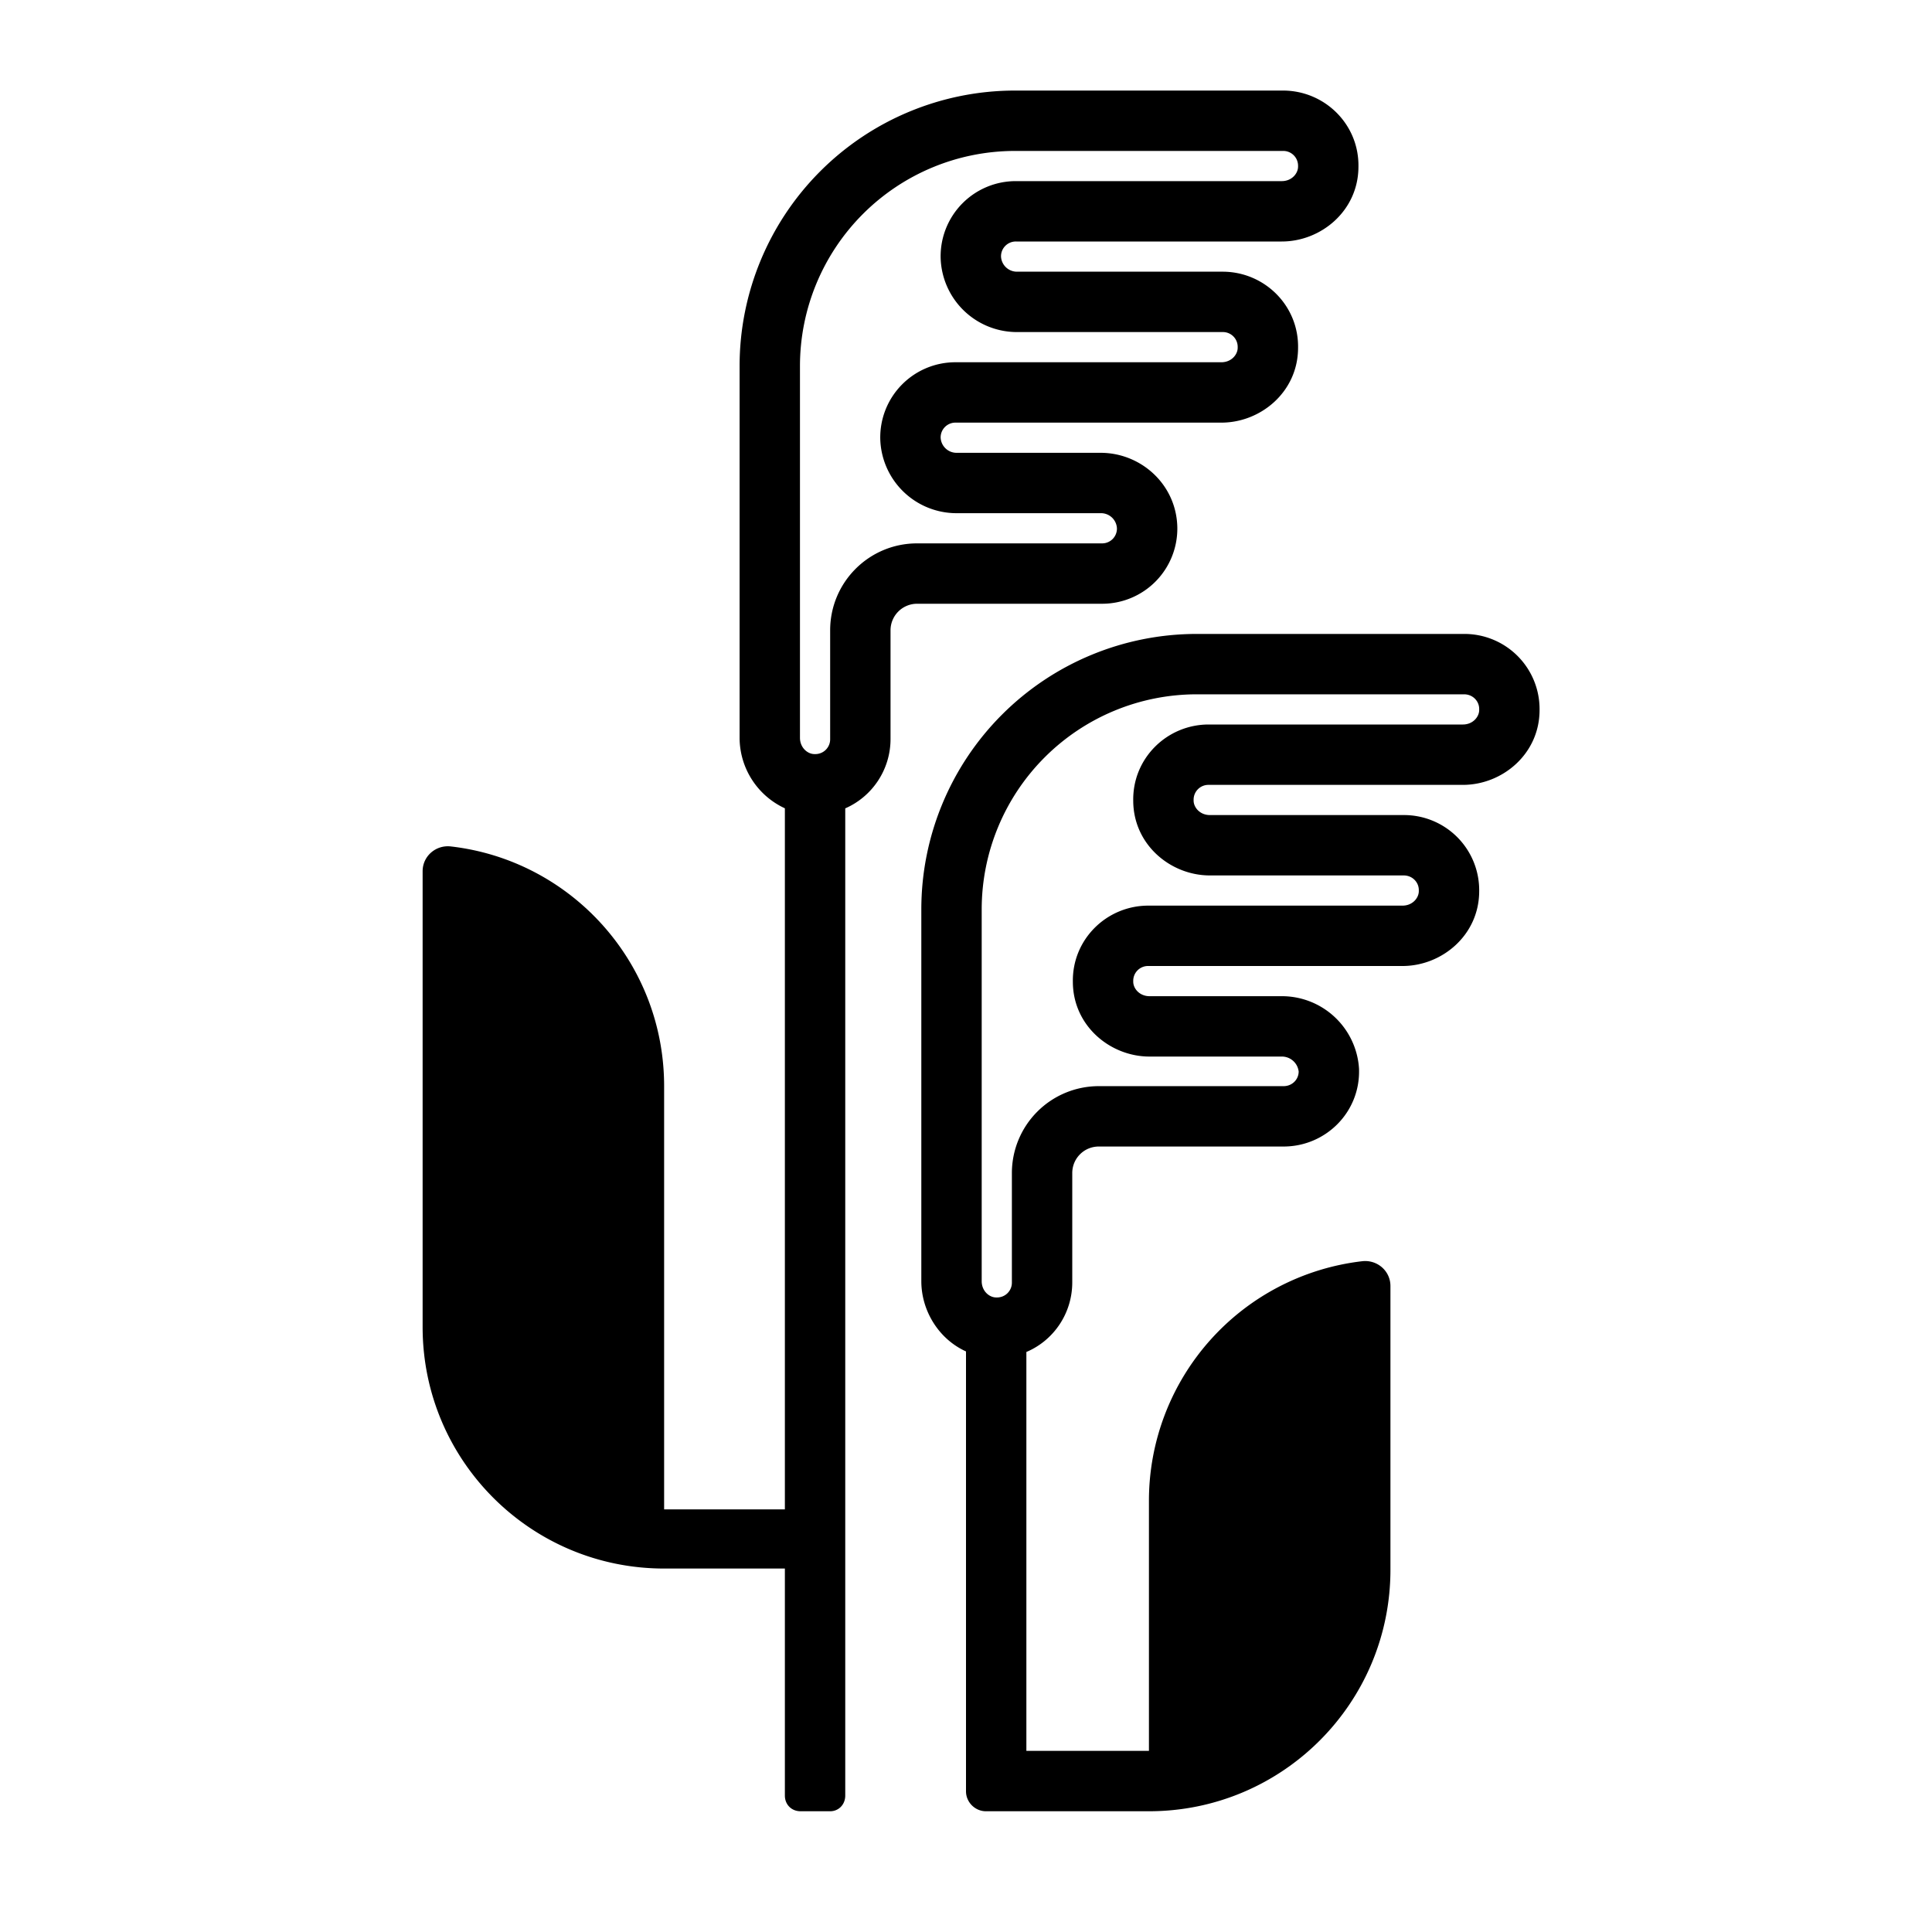
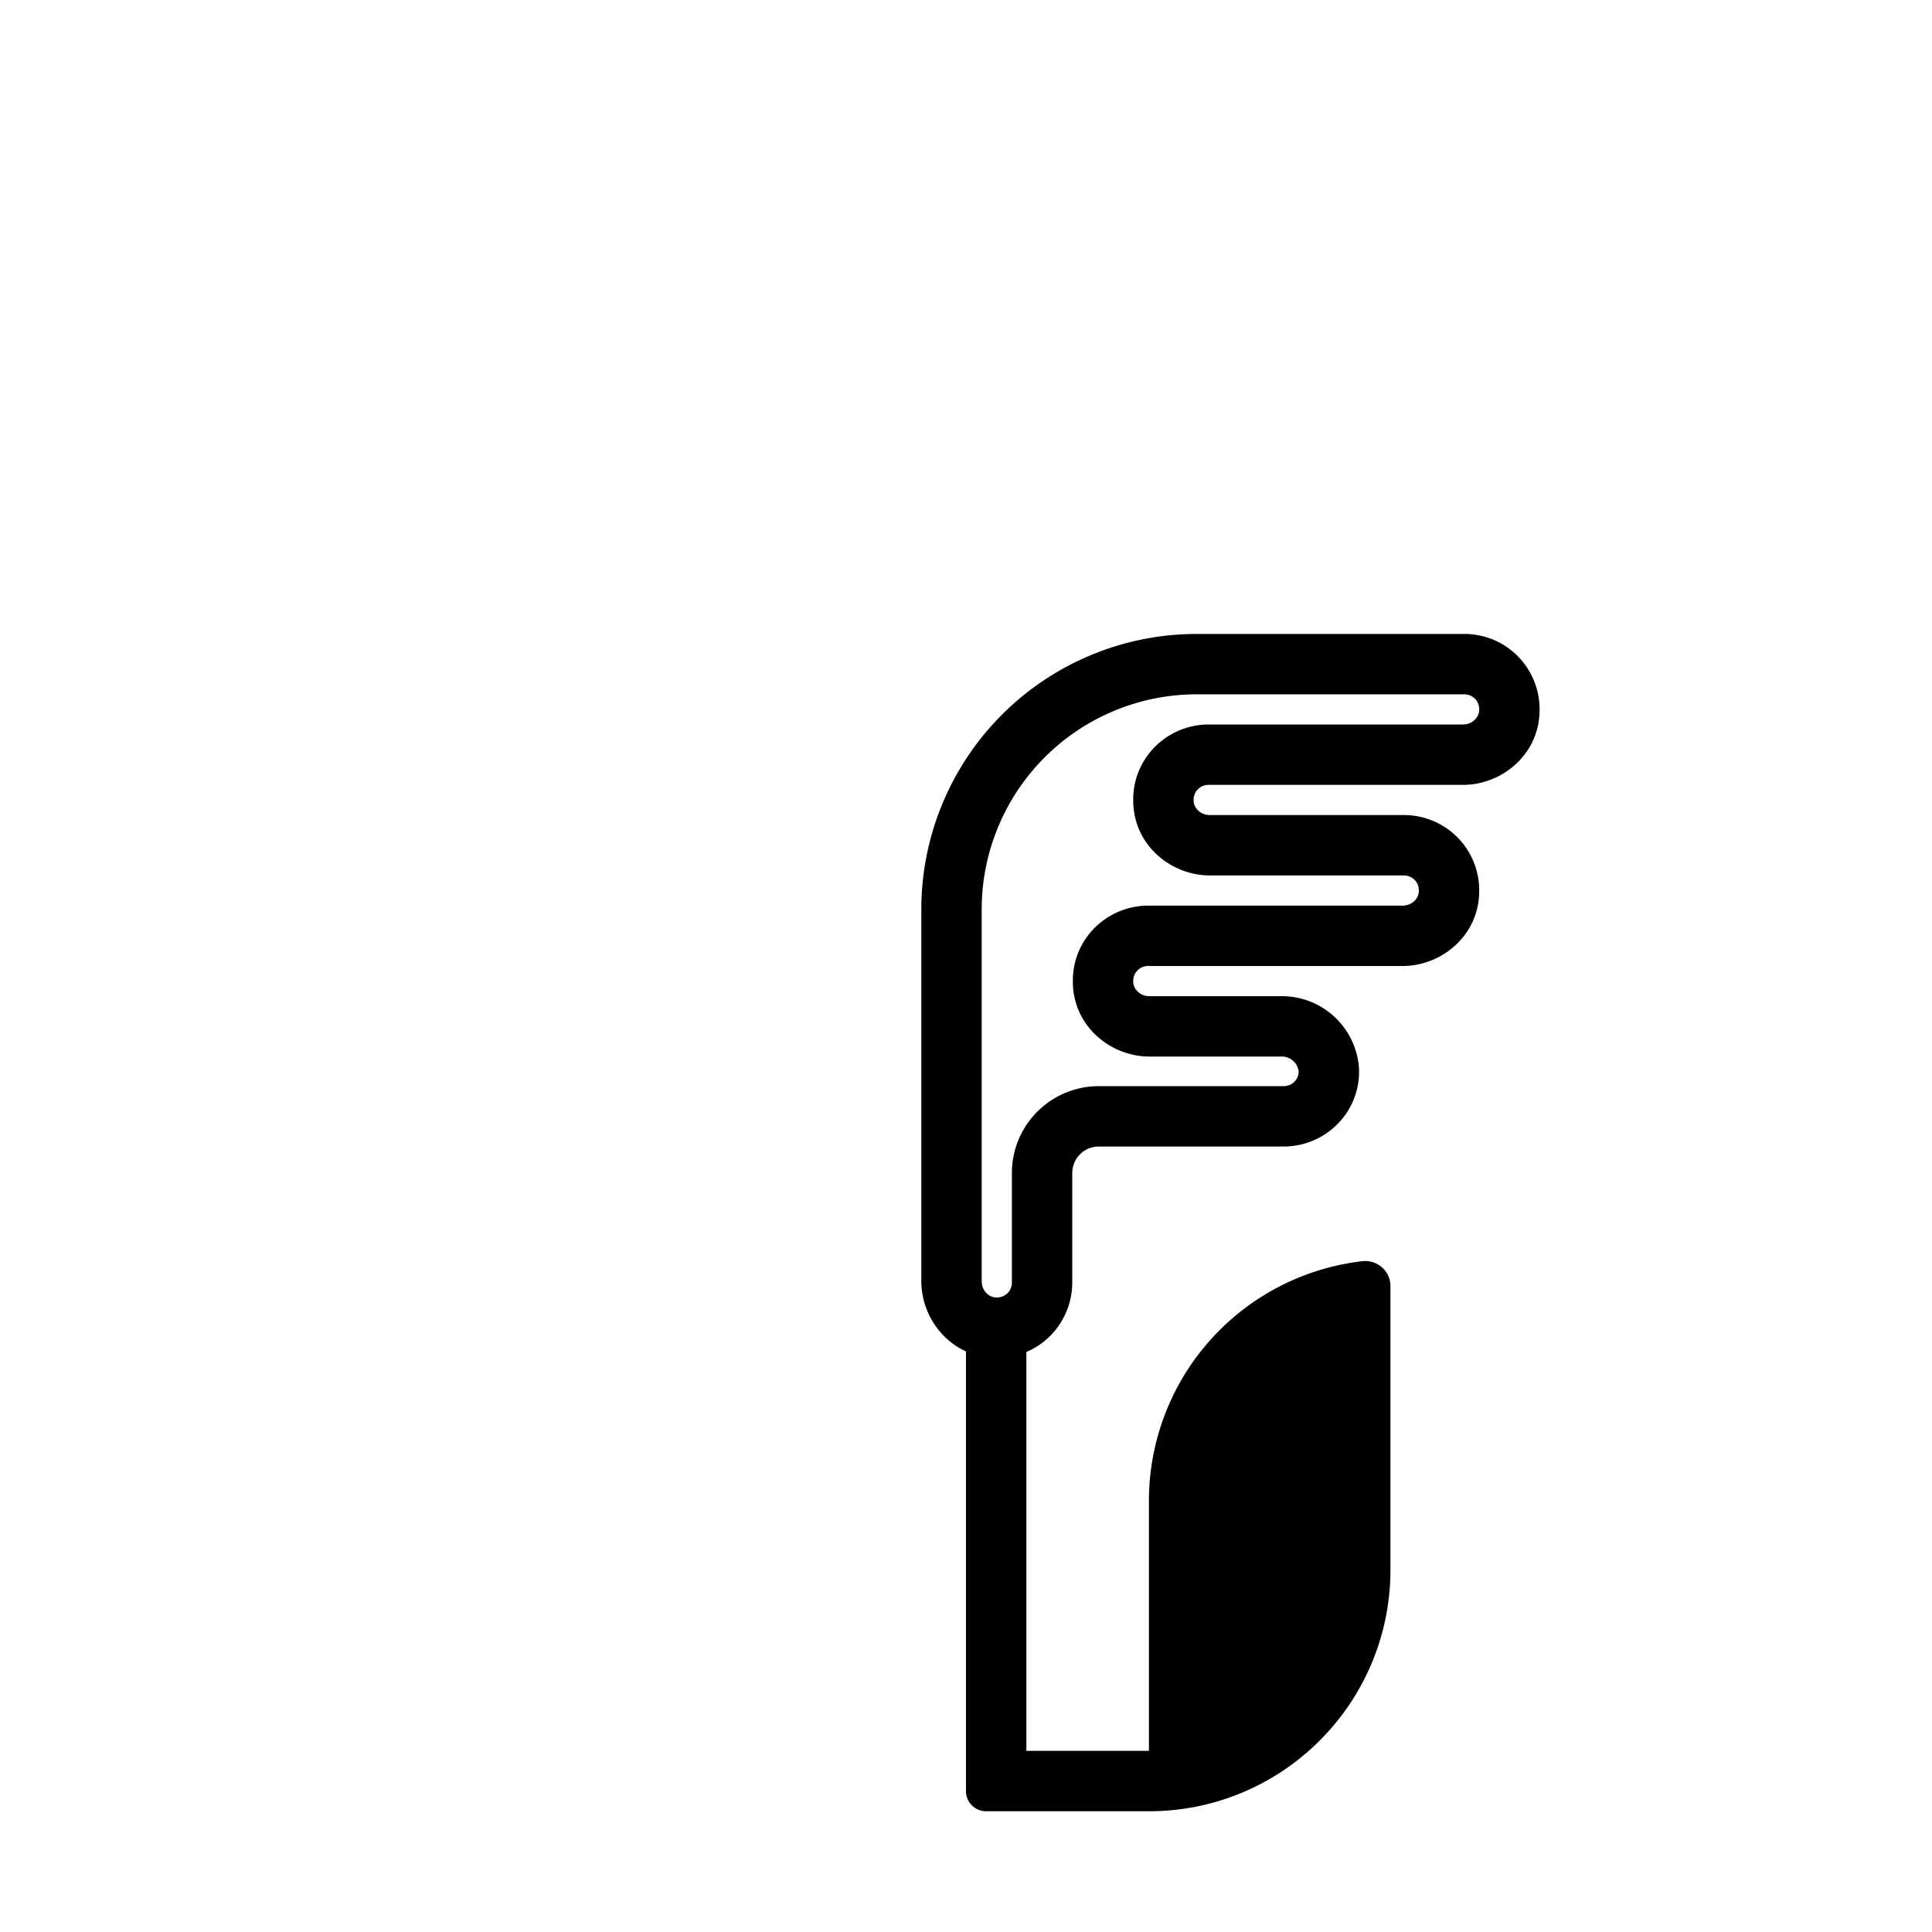
<svg xmlns="http://www.w3.org/2000/svg" width="32" height="32" viewBox="0 0 32 32">
  <g fill="currentColor">
-     <path d="M12.25 6.06a4.563 4.563 0 0 1 4.56-4.56h4.44c.692 0 1.264.561 1.25 1.266C22.497 3.489 21.884 4 21.23 4h-4.4a.245.245 0 0 0-.25.248a.264.264 0 0 0 .27.252h3.4c.692 0 1.264.561 1.25 1.266C21.497 6.489 20.884 7 20.23 7h-4.4a.245.245 0 0 0-.25.248a.264.264 0 0 0 .27.252h2.38c.667 0 1.253.522 1.27 1.228A1.245 1.245 0 0 1 18.25 10h-3.06a.44.44 0 0 0-.44.44v1.8c0 .51-.306.956-.75 1.149V29.74c0 .15-.11.26-.25.26h-.49c-.15 0-.26-.11-.26-.26v-3.76h-2c-2.21 0-4-1.79-4-4v-7.55c0-.25.22-.44.47-.41c1.99.23 3.53 1.92 3.53 3.97V25h2V13.388a1.29 1.29 0 0 1-.75-1.168zm4.56-3.56a3.563 3.563 0 0 0-3.56 3.56v6.16c0 .164.126.27.24.27h.012a.245.245 0 0 0 .248-.25v-1.8c0-.796.644-1.44 1.44-1.44h3.06a.245.245 0 0 0 .25-.248a.264.264 0 0 0-.27-.252h-2.38a1.264 1.264 0 0 1-1.27-1.228A1.245 1.245 0 0 1 15.83 6h4.4c.165 0 .27-.126.27-.24v-.012a.245.245 0 0 0-.25-.248h-3.4a1.264 1.264 0 0 1-1.27-1.228A1.245 1.245 0 0 1 16.83 3h4.4c.165 0 .27-.126.27-.24v-.012a.245.245 0 0 0-.25-.248z" />
    <path d="M17 22.393c.45-.19.76-.638.76-1.153v-1.81c0-.244.196-.44.44-.44h3.06c.694 0 1.267-.564 1.25-1.272v-.012a1.28 1.28 0 0 0-1.28-1.206h-2.19c-.165 0-.27-.126-.27-.24v-.012a.245.245 0 0 1 .25-.248h4.21c.654 0 1.267-.511 1.27-1.234a1.245 1.245 0 0 0-1.25-1.266h-3.21c-.165 0-.27-.126-.27-.24v-.012a.245.245 0 0 1 .25-.248h4.21c.654 0 1.267-.511 1.27-1.234a1.245 1.245 0 0 0-1.25-1.266h-4.43a4.563 4.563 0 0 0-4.56 4.56v6.16c0 .492.29.96.74 1.164v7.286c0 .18.15.33.33.33h2.7c2.21 0 4-1.79 4-4v-4.7c0-.25-.22-.44-.47-.41a3.994 3.994 0 0 0-3.53 3.97V29H17zm-.74-7.333a3.563 3.563 0 0 1 3.56-3.56h4.43c.146 0 .253.116.25.248v.012c0 .114-.105.24-.27.24h-4.21c-.692 0-1.264.561-1.25 1.266c.003.723.616 1.234 1.27 1.234h3.21c.146 0 .253.116.25.248v.012c0 .114-.105.24-.27.24h-4.21c-.692 0-1.264.561-1.25 1.266c.003.723.616 1.234 1.27 1.234h2.19a.28.28 0 0 1 .28.248c0 .13-.106.242-.25.242H18.2a1.44 1.44 0 0 0-1.44 1.44v1.81a.245.245 0 0 1-.248.25H16.5c-.114 0-.24-.105-.24-.27z" />
  </g>
</svg>